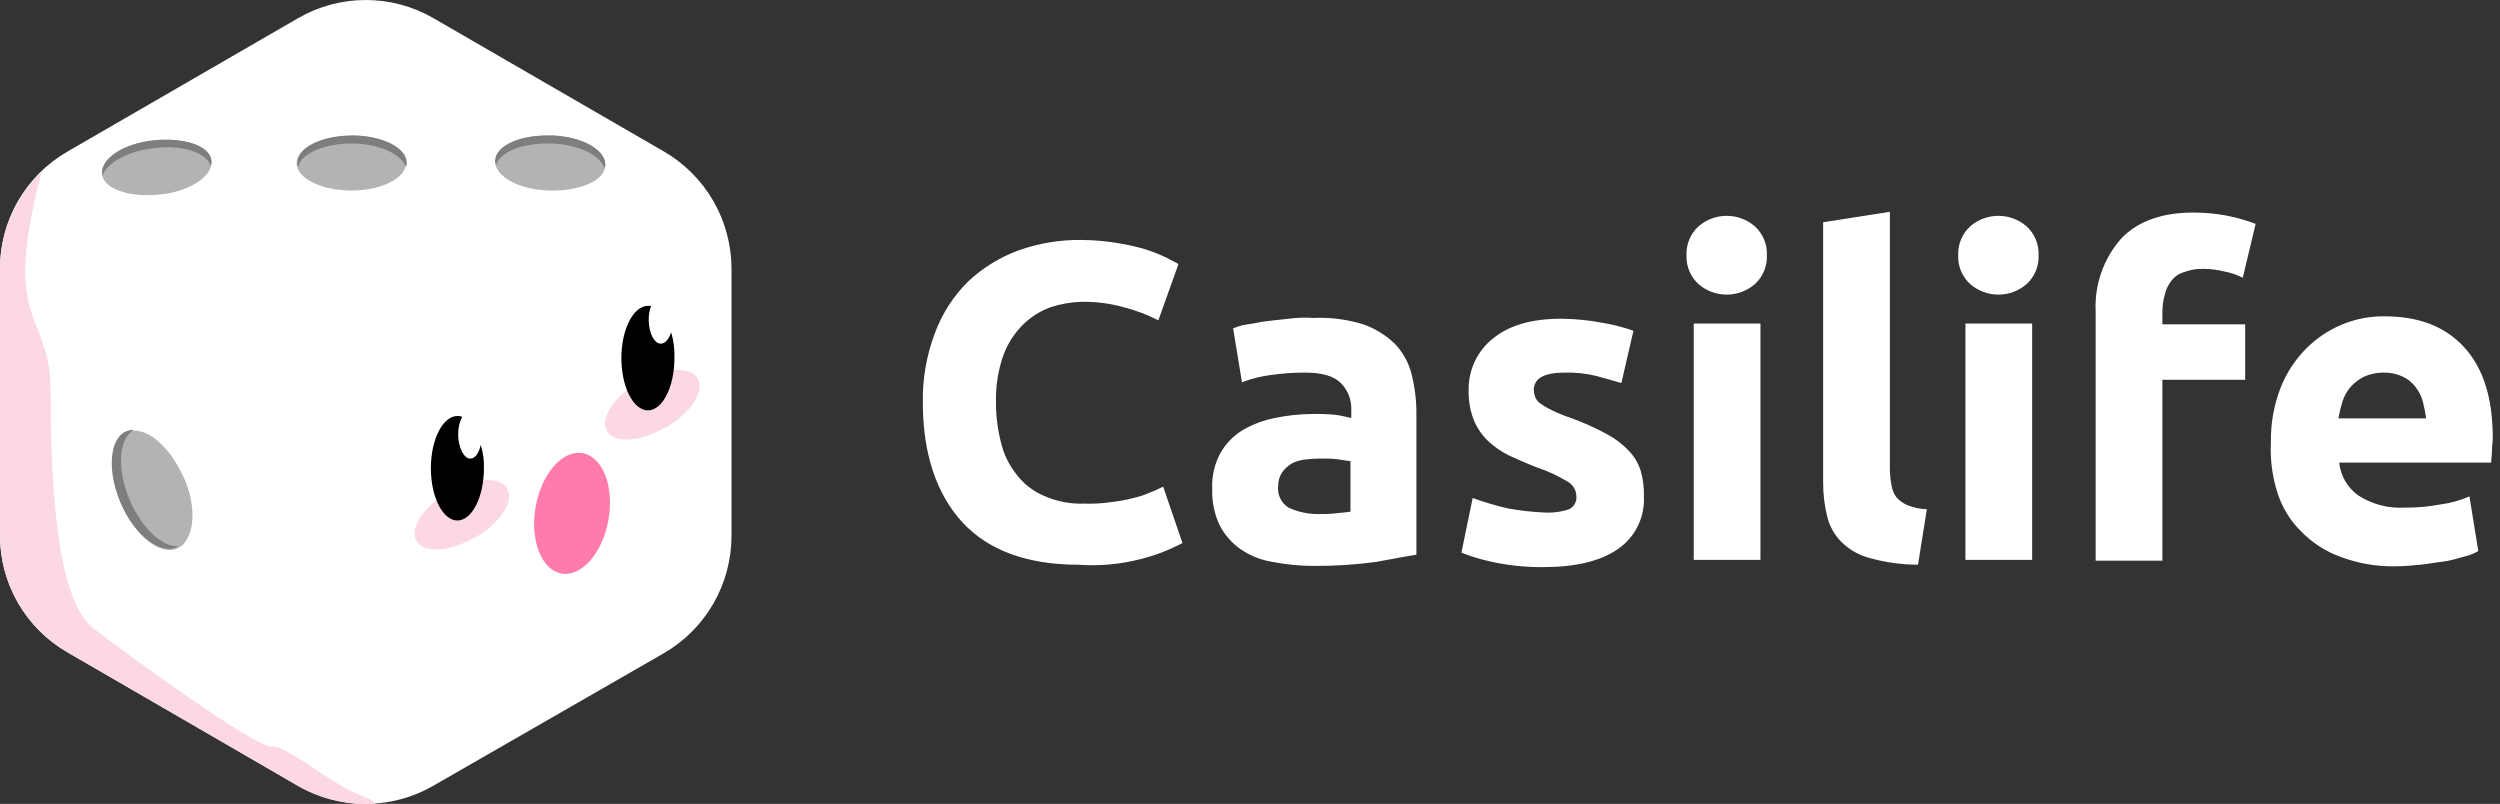
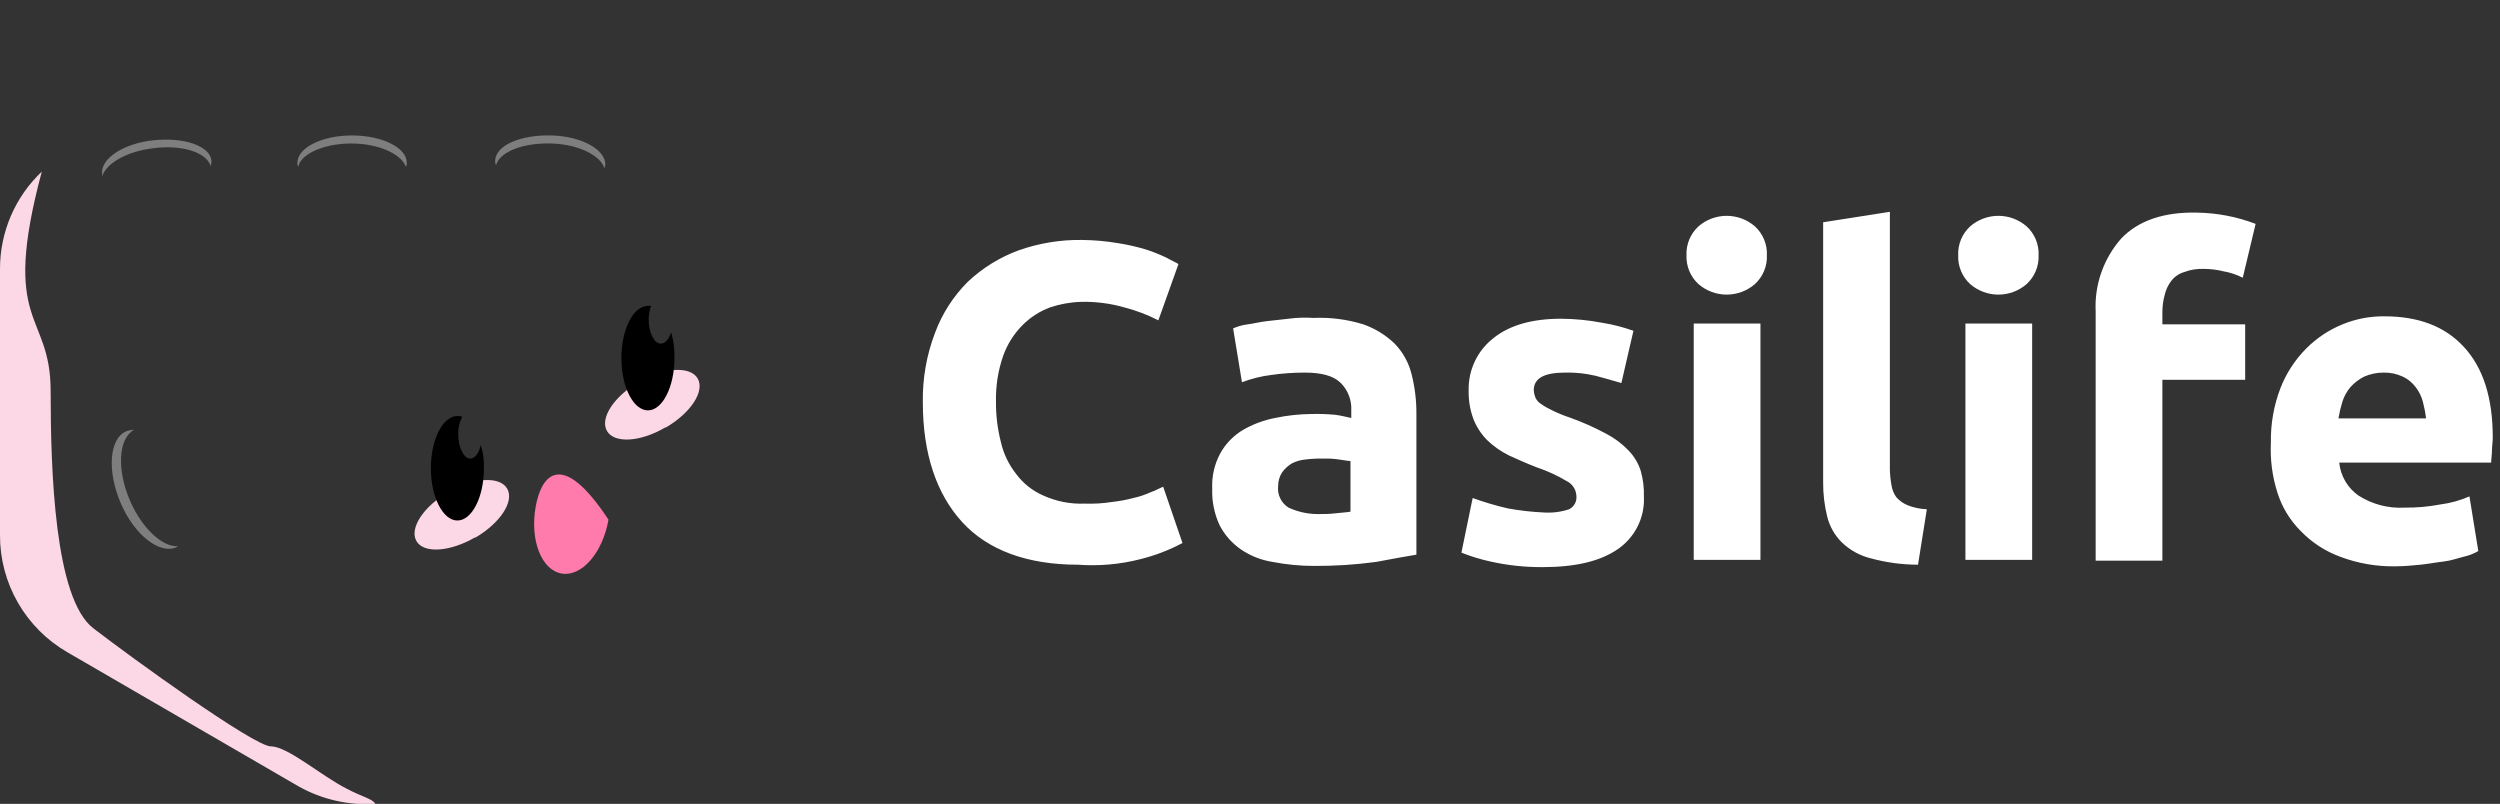
<svg xmlns="http://www.w3.org/2000/svg" width="311" height="100" viewBox="0 0 311 100" fill="none">
  <rect x="0" y="0" width="311" height="100" fill="#333333" stroke="none" />
  <g clip-path="url(#clip0_1314_2)">
-     <path d="M8.4 18.85L37.1 2.25C39.654 0.776 42.551 0.001 45.5 0.001C48.449 0.001 51.346 0.776 53.9 2.25L82.6 18.85C85.156 20.335 87.277 22.465 88.751 25.027C90.225 27.59 91.001 30.494 91 33.45V66.65C91.001 69.606 90.225 72.51 88.751 75.073C87.277 77.635 85.156 79.765 82.6 81.25L53.9 97.75C51.346 99.224 48.449 99.999 45.5 99.999C42.551 99.999 39.654 99.224 37.1 97.75L8.4 81.15C5.836 79.674 3.708 77.546 2.233 74.982C0.757 72.418 -0.013 69.508 0 66.55V33.45C-0.013 30.491 0.757 27.582 2.233 25.018C3.708 22.454 5.836 20.326 8.4 18.85Z" fill="white" />
-     <path d="M75.695 64.652C76.419 60.517 74.978 56.81 72.475 56.372C69.973 55.934 67.357 58.931 66.633 63.065C65.909 67.2 67.351 70.906 69.854 71.344C72.356 71.783 74.972 68.786 75.695 64.652Z" fill="#FF7BAC" />
-     <path d="M26.3 20C26.5 21.9 23.7 23.8 19.9 24.2C16.1 24.6 12.9 23.5 12.7 21.7C12.5 19.9 15.3 17.9 19.1 17.5C22.9 17.1 26 18.05 26.3 20ZM22.8 59.3C21 55.3 17.9 52.8 15.8 53.8C13.7 54.8 13.4 58.7 15.1 62.7C16.8 66.7 20 69.2 22.1 68.2C24.2 67.2 24.6 63.15 22.8 59.25V59.3ZM43.7 16.9C39.9 16.9 36.9 18.4 36.9 20.3C36.9 22.2 40 23.7 43.7 23.7C47.4 23.7 50.5 22.2 50.5 20.3C50.5 18.4 47.5 16.85 43.7 16.85V16.9ZM68.6 16.9C64.8 16.7 61.7 18.1 61.6 20C61.5 21.9 64.5 23.6 68.3 23.7C72.1 23.8 75.2 22.5 75.3 20.6C75.4 18.7 72.4 17 68.6 16.85V16.9Z" fill="#B3B3B3" />
+     <path d="M75.695 64.652C69.973 55.934 67.357 58.931 66.633 63.065C65.909 67.2 67.351 70.906 69.854 71.344C72.356 71.783 74.972 68.786 75.695 64.652Z" fill="#FF7BAC" />
    <path d="M46.7 100C43.354 100.217 40.017 99.453 37.1 97.8L8.4 81.15C5.836 79.674 3.708 77.546 2.233 74.982C0.757 72.417 -0.013 69.508 0 66.55V33.45C-0.003 31.185 0.457 28.944 1.351 26.863C2.245 24.782 3.555 22.906 5.2 21.35C0 40.75 6.3 38.65 6.3 48.65C6.3 58.65 6.8 74.45 11.6 78.15C16.4 81.85 31.6 92.85 33.7 92.85C35.8 92.85 40 96.55 43.2 98.15C45.1 99.15 46.3 99.35 46.7 100ZM59.1 66.9C62.2 65.1 64 62.4 63.1 60.8C62.2 59.2 58.9 59.4 55.8 61.2C52.7 63 50.9 65.7 51.8 67.3C52.7 68.9 56 68.65 59.1 66.85V66.9ZM82.8 53.2C85.9 51.4 87.7 48.7 86.8 47.1C85.9 45.5 82.6 45.7 79.5 47.5C76.4 49.3 74.6 52 75.5 53.6C76.4 55.2 79.7 55 82.8 53.15V53.2Z" fill="#FCD8E7" />
    <path d="M141.9 69.55C143.709 69.1 145.456 68.428 147.1 67.55L144.7 60.55C144.2 60.75 143.7 61.05 143.1 61.25C142.427 61.558 141.723 61.792 141 61.95C140.114 62.183 139.211 62.35 138.3 62.45C137.176 62.625 136.037 62.692 134.9 62.65C133.146 62.717 131.4 62.374 129.8 61.65C128.449 61.065 127.276 60.134 126.4 58.95C125.474 57.777 124.824 56.409 124.5 54.95C124.086 53.316 123.884 51.635 123.9 49.95C123.858 48.011 124.162 46.081 124.8 44.25C125.311 42.822 126.131 41.525 127.2 40.45C128.162 39.48 129.322 38.73 130.6 38.25C131.858 37.824 133.173 37.588 134.5 37.55C136.325 37.51 138.146 37.746 139.9 38.25C141.355 38.627 142.763 39.164 144.1 39.85L146.6 32.85C146.3 32.65 145.8 32.45 145.1 32.05C144.289 31.665 143.454 31.331 142.6 31.05C141.453 30.703 140.284 30.436 139.1 30.25C137.613 29.999 136.108 29.866 134.6 29.85C131.911 29.809 129.235 30.25 126.7 31.15C124.359 32.013 122.217 33.34 120.4 35.05C118.584 36.859 117.185 39.044 116.3 41.45C115.259 44.195 114.75 47.114 114.8 50.05C114.8 56.45 116.5 61.45 119.7 64.95C122.9 68.45 127.8 70.25 134.1 70.25C136.721 70.443 139.356 70.206 141.9 69.55ZM160.3 39.65C159.3 39.75 158.4 39.85 157.6 39.95C156.7 40.05 156 40.25 155.2 40.35C154.4 40.45 153.9 40.65 153.4 40.85L154.5 47.55C155.661 47.109 156.869 46.807 158.1 46.65C159.491 46.45 160.895 46.35 162.3 46.35C164.4 46.35 165.9 46.75 166.8 47.65C167.241 48.096 167.584 48.628 167.808 49.213C168.031 49.798 168.131 50.424 168.1 51.05V52C167.6 51.9 166.9 51.7 166.1 51.6C165.136 51.511 164.168 51.478 163.2 51.5C161.654 51.513 160.113 51.68 158.6 52C157.192 52.272 155.84 52.779 154.6 53.5C153.429 54.204 152.463 55.204 151.8 56.4C151.073 57.748 150.728 59.27 150.8 60.8C150.747 62.349 151.055 63.89 151.7 65.3C152.312 66.495 153.204 67.524 154.3 68.3C155.495 69.129 156.863 69.676 158.3 69.9C160.013 70.234 161.755 70.402 163.5 70.4C166.075 70.413 168.648 70.246 171.2 69.9C173.3 69.5 175 69.2 176.2 69V51.55C176.216 49.864 176.015 48.184 175.6 46.55C175.248 45.12 174.524 43.809 173.5 42.75C172.387 41.679 171.057 40.861 169.6 40.35C167.595 39.73 165.497 39.459 163.4 39.55C162.366 39.48 161.328 39.513 160.3 39.65ZM160.3 63.15C159.849 62.87 159.487 62.468 159.257 61.989C159.027 61.511 158.938 60.977 159 60.45C158.998 59.847 159.172 59.256 159.5 58.75C159.826 58.309 160.233 57.936 160.7 57.65C161.261 57.366 161.873 57.196 162.5 57.15C163.23 57.064 163.965 57.031 164.7 57.05C165.302 57.033 165.904 57.067 166.5 57.15C167.2 57.25 167.7 57.35 168 57.35V63.65C167.5 63.75 167 63.75 166.2 63.85C165.4 63.95 164.7 63.95 163.9 63.95C162.657 63.943 161.429 63.67 160.3 63.15ZM187.6 63.25C186.108 62.909 184.638 62.475 183.2 61.95L181.8 68.75C182.968 69.214 184.172 69.582 185.4 69.85C187.533 70.33 189.714 70.565 191.9 70.55C195.9 70.55 199 69.85 201.2 68.35C202.274 67.629 203.142 66.642 203.721 65.485C204.299 64.328 204.568 63.041 204.5 61.75C204.534 60.669 204.399 59.589 204.1 58.55C203.798 57.613 203.285 56.758 202.6 56.05C201.788 55.202 200.842 54.492 199.8 53.95C198.352 53.172 196.848 52.504 195.3 51.95C194.546 51.703 193.811 51.402 193.1 51.05C192.61 50.827 192.141 50.559 191.7 50.25C191.391 50.061 191.147 49.782 191 49.45C190.886 49.162 190.819 48.859 190.8 48.55C190.8 47.05 192.1 46.35 194.7 46.35C195.979 46.318 197.256 46.453 198.5 46.75C199.6 47.05 200.7 47.35 201.7 47.65L203.2 41.15C201.934 40.697 200.628 40.362 199.3 40.15C197.619 39.83 195.912 39.663 194.2 39.65C190.6 39.65 187.8 40.45 185.8 42.05C184.811 42.816 184.016 43.803 183.478 44.931C182.939 46.06 182.673 47.3 182.7 48.55C182.67 49.777 182.874 50.999 183.3 52.15C183.687 53.121 184.265 54.006 185 54.75C185.798 55.517 186.709 56.158 187.7 56.65C188.8 57.15 189.9 57.65 191.2 58.15C192.491 58.582 193.731 59.152 194.9 59.85C195.242 60.016 195.534 60.271 195.744 60.587C195.955 60.903 196.078 61.27 196.1 61.65C196.145 61.992 196.083 62.339 195.922 62.644C195.76 62.948 195.508 63.195 195.2 63.35C194.17 63.693 193.083 63.829 192 63.75C190.524 63.682 189.054 63.515 187.6 63.25ZM218.3 28.15C217.327 27.311 216.085 26.849 214.8 26.849C213.515 26.849 212.273 27.311 211.3 28.15C210.802 28.604 210.41 29.161 210.151 29.783C209.892 30.405 209.772 31.077 209.8 31.75C209.772 32.423 209.892 33.094 210.151 33.716C210.41 34.338 210.802 34.896 211.3 35.35C212.273 36.189 213.515 36.65 214.8 36.65C216.085 36.65 217.327 36.189 218.3 35.35C218.798 34.896 219.191 34.338 219.45 33.716C219.709 33.094 219.829 32.423 219.8 31.75C219.829 31.077 219.709 30.405 219.45 29.783C219.191 29.161 218.798 28.604 218.3 28.15ZM219 40.25H210.7V69.65H219V40.25ZM239.7 63.35C238.878 63.322 238.066 63.153 237.3 62.85C236.765 62.626 236.286 62.284 235.9 61.85C235.582 61.406 235.376 60.891 235.3 60.35C235.179 59.69 235.112 59.021 235.1 58.35V26.35L226.8 27.65V60.05C226.794 61.465 226.962 62.876 227.3 64.25C227.597 65.461 228.219 66.567 229.1 67.45C230.102 68.424 231.344 69.114 232.7 69.45C234.623 69.975 236.607 70.243 238.6 70.25L239.7 63.35ZM252.1 28.15C251.127 27.311 249.885 26.849 248.6 26.849C247.315 26.849 246.073 27.311 245.1 28.15C244.602 28.604 244.21 29.161 243.951 29.783C243.692 30.405 243.572 31.077 243.6 31.75C243.572 32.423 243.692 33.094 243.951 33.716C244.21 34.338 244.602 34.896 245.1 35.35C246.073 36.189 247.315 36.65 248.6 36.65C249.885 36.65 251.127 36.189 252.1 35.35C252.598 34.896 252.991 34.338 253.25 33.716C253.509 33.094 253.629 32.423 253.6 31.75C253.629 31.077 253.509 30.405 253.25 29.783C252.991 29.161 252.598 28.604 252.1 28.15ZM252.8 40.25H244.5V69.65H252.8V40.25ZM263.9 29.65C261.685 32.148 260.536 35.415 260.7 38.75V69.75H269V47.25H279.3V40.35H269V38.85C268.995 38.106 269.096 37.365 269.3 36.65C269.443 36.033 269.716 35.453 270.1 34.95C270.502 34.421 271.063 34.035 271.7 33.85C272.498 33.547 273.348 33.411 274.2 33.45C275.009 33.457 275.814 33.558 276.6 33.75C277.436 33.895 278.245 34.164 279 34.55L280.6 27.85C278.268 26.958 275.797 26.484 273.3 26.45C269.2 26.35 266 27.45 263.9 29.65ZM283.3 61.25C283.863 63.062 284.858 64.709 286.2 66.05C287.57 67.474 289.246 68.568 291.1 69.25C293.303 70.086 295.645 70.493 298 70.45C299 70.45 300.1 70.35 301.1 70.25C302.1 70.15 303.1 69.95 304 69.85C304.9 69.75 305.7 69.45 306.5 69.25C307.133 69.113 307.741 68.877 308.3 68.55L307.2 61.75C306.054 62.254 304.842 62.59 303.6 62.75C302.117 63.032 300.61 63.166 299.1 63.15C297.09 63.258 295.097 62.733 293.4 61.65C292.728 61.18 292.165 60.571 291.751 59.863C291.337 59.155 291.081 58.366 291 57.55H309.9C309.9 57.15 310 56.55 310 56.05C310 55.55 310.1 54.95 310.1 54.45C310.1 49.45 308.9 45.75 306.5 43.15C304.1 40.55 300.8 39.35 296.6 39.35C294.818 39.333 293.05 39.673 291.4 40.35C289.715 41.04 288.185 42.06 286.9 43.35C285.509 44.746 284.42 46.414 283.7 48.25C282.864 50.417 282.456 52.727 282.5 55.05C282.395 57.148 282.666 59.248 283.3 61.25ZM290.9 52.05C291.019 51.339 291.186 50.638 291.4 49.95C291.611 49.29 291.951 48.678 292.4 48.15C292.882 47.616 293.459 47.175 294.1 46.85C294.857 46.52 295.674 46.35 296.5 46.35C297.328 46.329 298.15 46.5 298.9 46.85C299.534 47.142 300.084 47.589 300.5 48.15C300.917 48.684 301.223 49.296 301.4 49.95C301.582 50.64 301.715 51.342 301.8 52.05H290.9Z" fill="white" />
    <path d="M12.7 21.65C12.5 19.75 15.3 17.85 19.1 17.45C22.9 17.05 26.1 18.15 26.3 19.95C26.324 20.188 26.289 20.428 26.2 20.65C25.7 18.95 22.6 17.95 19 18.45C15.7 18.85 13.2 20.35 12.7 21.95V21.65ZM43.7 17.85C47.1 17.85 49.9 19.15 50.5 20.75C50.581 20.596 50.616 20.423 50.6 20.25C50.6 18.35 47.5 16.85 43.8 16.85C40.1 16.85 37 18.35 37 20.25C36.974 20.423 37.009 20.6 37.1 20.75C37.4 19.15 40.3 17.85 43.7 17.85ZM68.6 17.85C72 17.95 74.7 19.35 75.2 20.95C75.2 20.85 75.3 20.65 75.3 20.55C75.4 18.65 72.4 16.95 68.6 16.85C64.8 16.75 61.7 18.05 61.6 19.95C61.584 20.155 61.619 20.361 61.7 20.55C62.2 18.85 65.1 17.75 68.6 17.85ZM16.2 62.35C14.5 58.45 14.7 54.55 16.7 53.45C16.359 53.468 16.022 53.535 15.7 53.65C13.6 54.55 13.3 58.55 15 62.55C16.7 66.55 19.9 69.05 22 68.05L22.1 67.95C20.2 68.05 17.7 65.75 16.2 62.35Z" fill="#7E7E7E" />
    <path d="M60.2 58.25C60.2 61.85 58.7 64.75 56.9 64.75C55.1 64.75 53.6 61.85 53.6 58.25C53.6 54.65 55.1 51.75 56.9 51.75C57.105 51.734 57.311 51.769 57.5 51.85C57.148 52.529 56.976 53.286 57 54.05C57 55.65 57.7 57.05 58.5 57.05C59.1 57.05 59.6 56.35 59.8 55.35C60.101 56.286 60.236 57.267 60.2 58.25ZM83.5 41.35C83.2 42.15 82.8 42.75 82.2 42.75C81.4 42.75 80.7 41.45 80.7 39.75C80.694 39.17 80.795 38.593 81 38.05H80.6C78.8 38.05 77.3 40.95 77.3 44.55C77.3 48.15 78.8 51.05 80.6 51.05C82.4 51.05 83.9 48.15 83.9 44.55C83.934 43.469 83.799 42.389 83.5 41.35Z" fill="black" />
  </g>
  <defs>
    <clipPath id="clip0_1314_2">
      <rect width="310.1" height="100" fill="white" />
    </clipPath>
  </defs>
</svg>